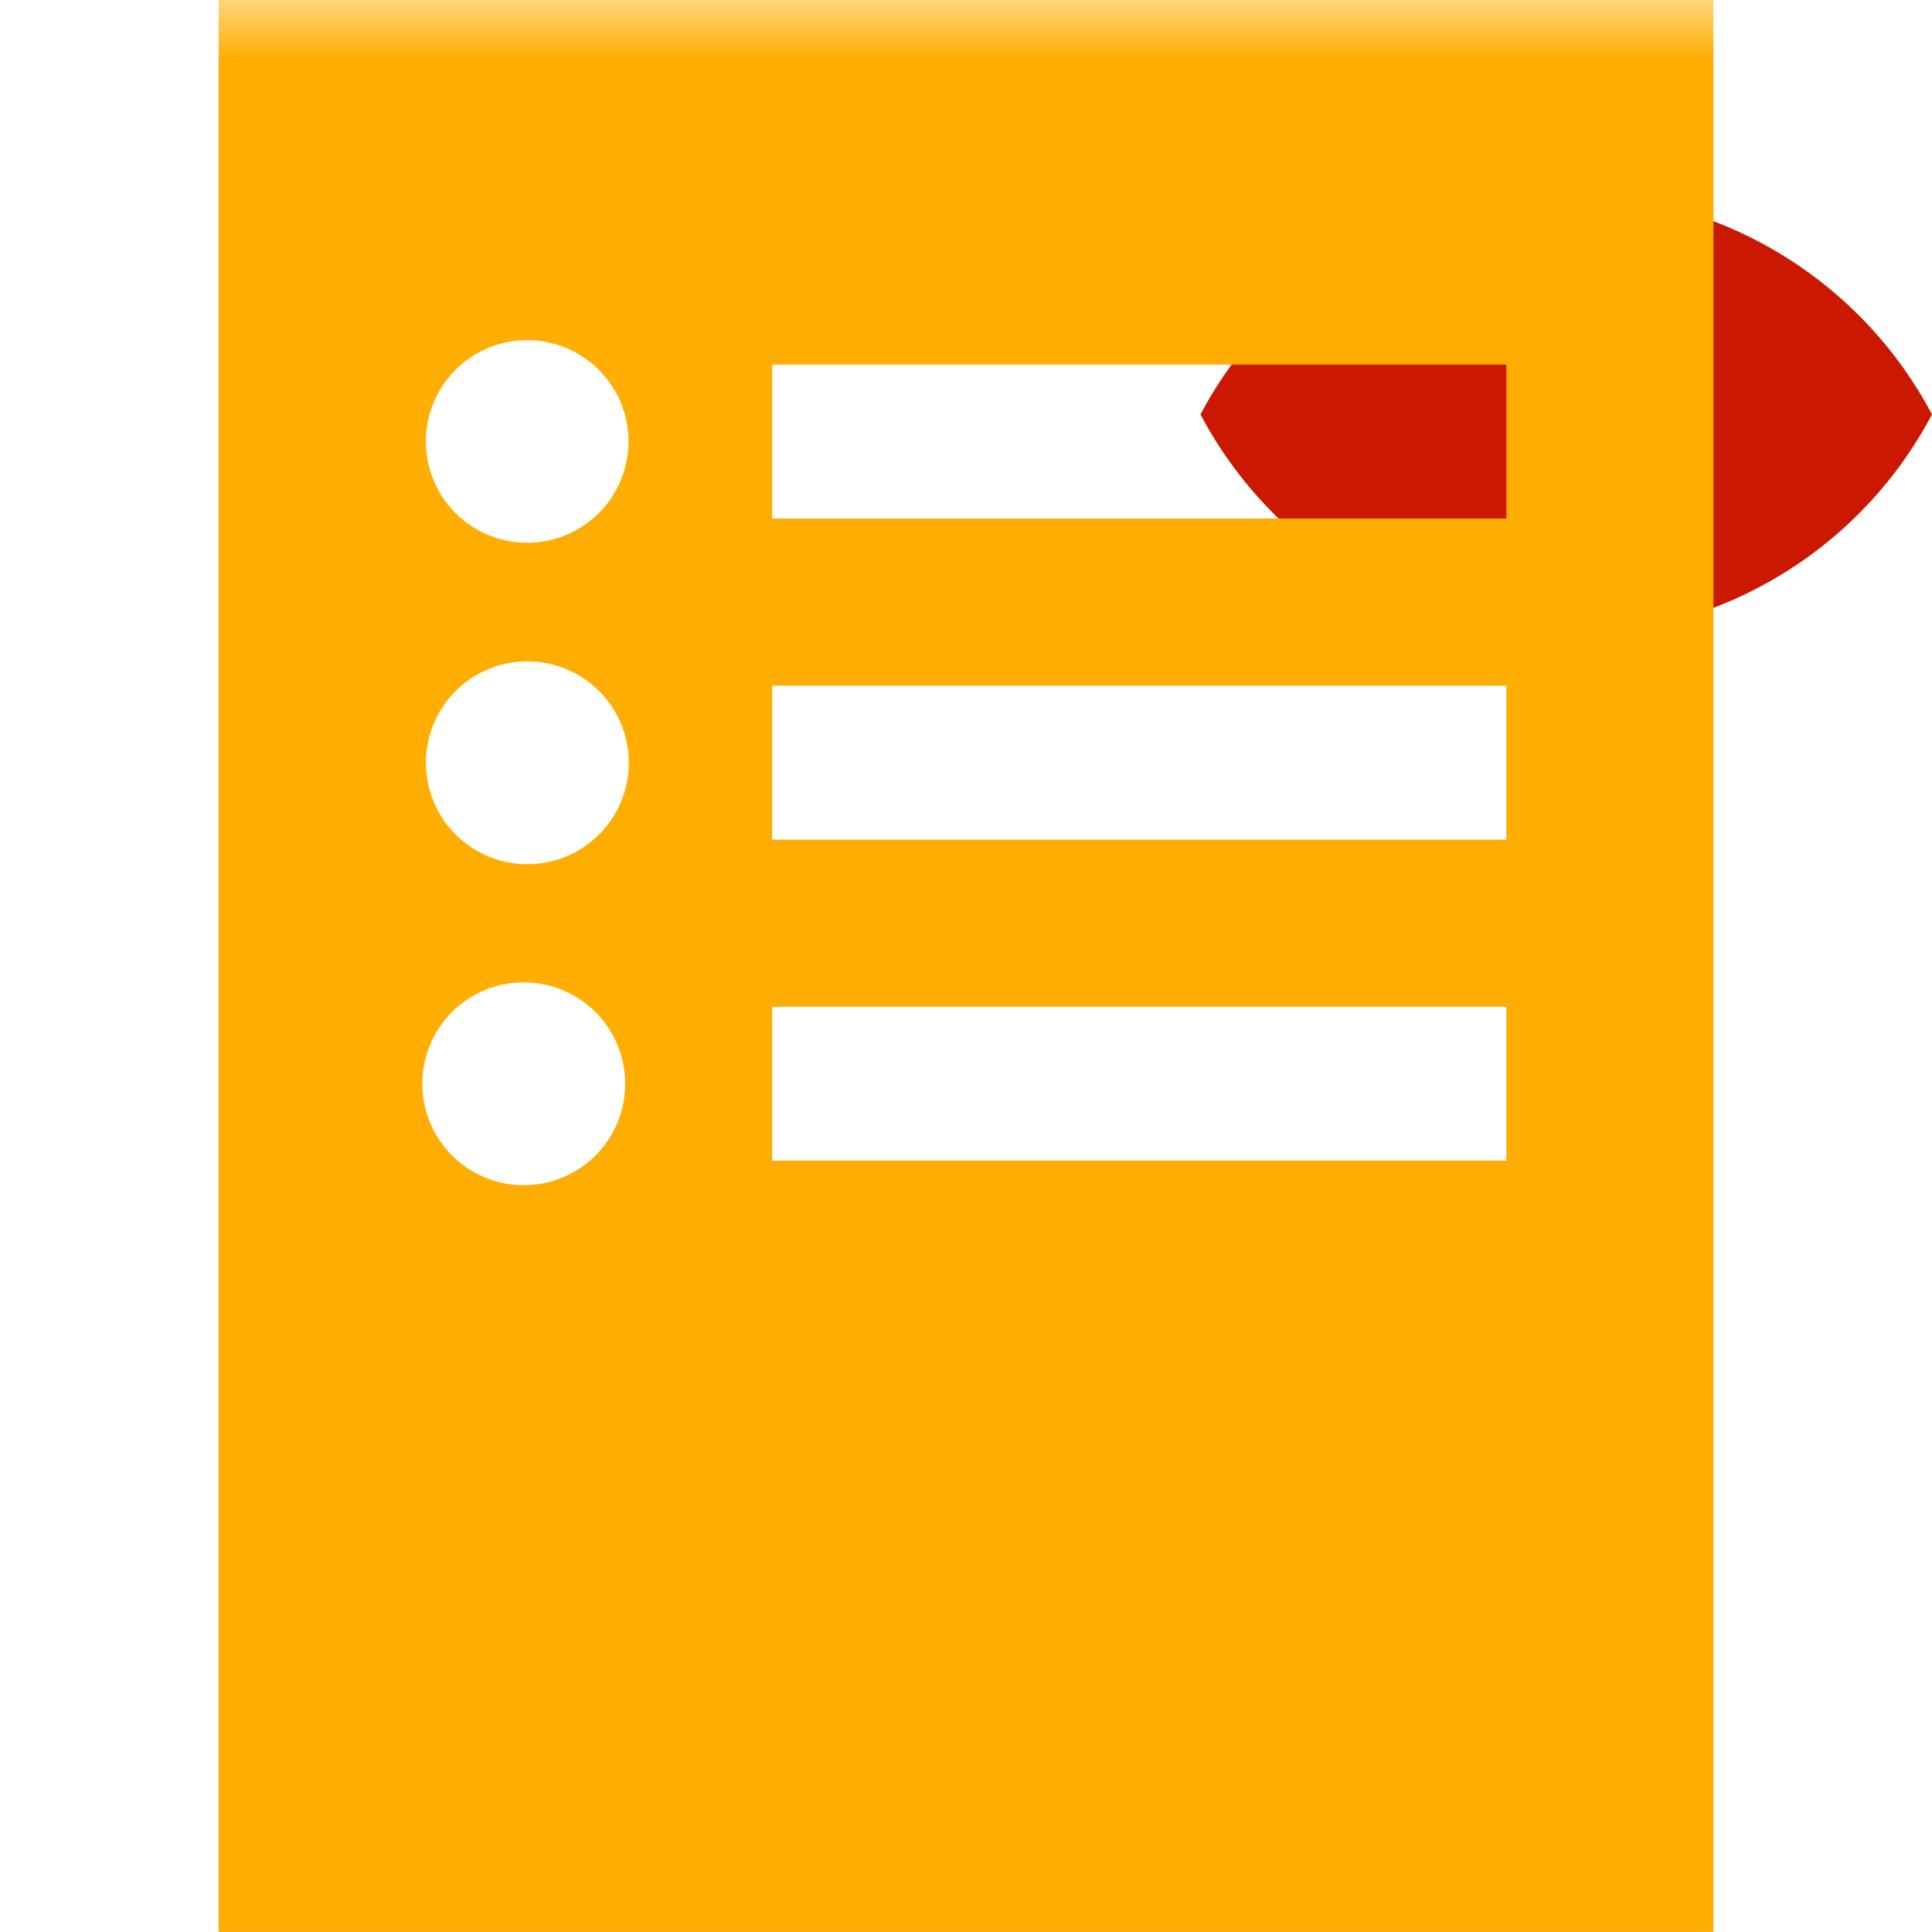
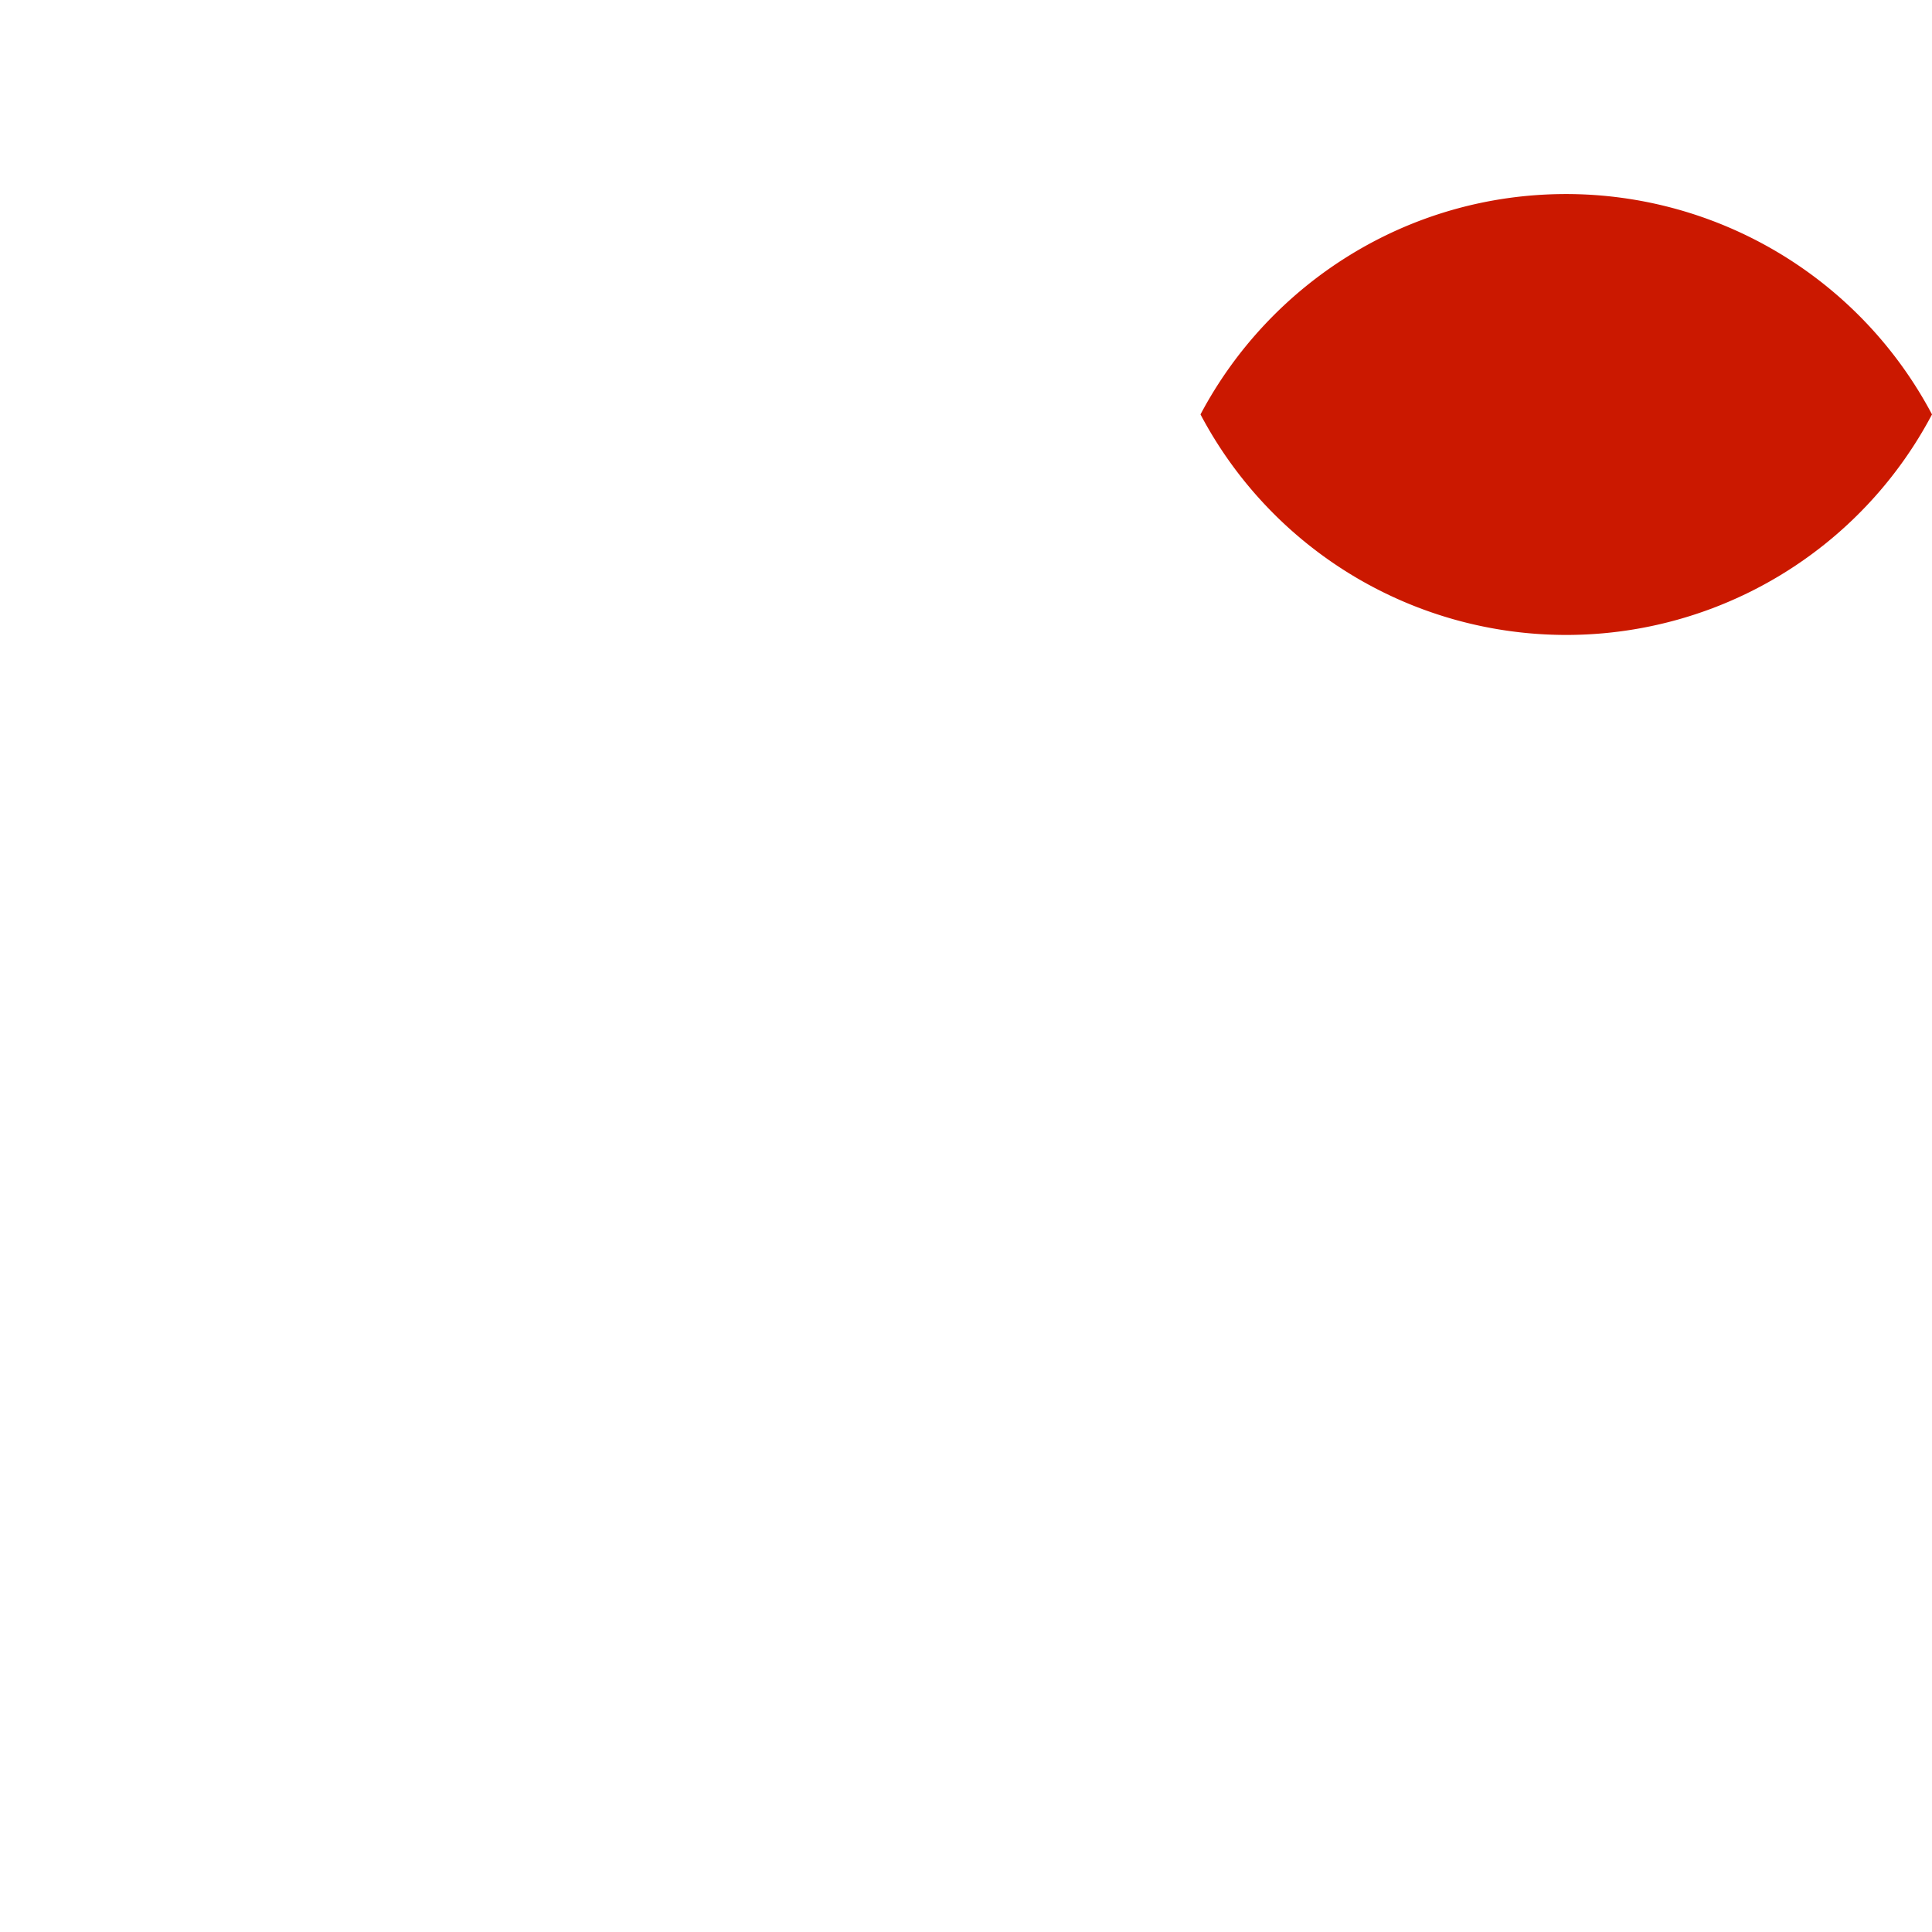
<svg xmlns="http://www.w3.org/2000/svg" width="16" height="16" viewBox="0 0 16 16" shape-rendering="geometricPrecision" fill="#ffad00">
  <defs>
    <mask id="a">
-       <rect fill="#fff" width="100%" height="100%" />
-       <path d="M12.997.858a4.809 4.809 0 00-4.253 2.563 4.81 4.81 0 008.506 0A4.812 4.812 0 0012.997.858z" fill="#000" />
-     </mask>
+       </mask>
  </defs>
  <path d="M12.971 1.607c-1.315 0-2.454.74-3.029 1.825a3.425 3.425 0 006.058 0 3.43 3.43 0 00-3.029-1.825z" fill="#cb1800" />
  <g mask="url(#a)">
    <path d="M1.81-.001v16h12.38v-16H1.81zm2.555 9.816a.84.84 0 11.003-1.679.84.84 0 01-.003 1.679zm0-2.658a.84.84 0 11.005-1.68.84.84 0 01-.005 1.68zm0-2.662a.839.839 0 11.002-1.678.839.839 0 01-.002 1.678zm8.11 5.117h-6.08V8.338h6.08v1.274zm0-2.658h-6.08V5.678h6.08v1.276zm0-2.66h-6.08V3.019h6.08v1.275z" />
  </g>
</svg>